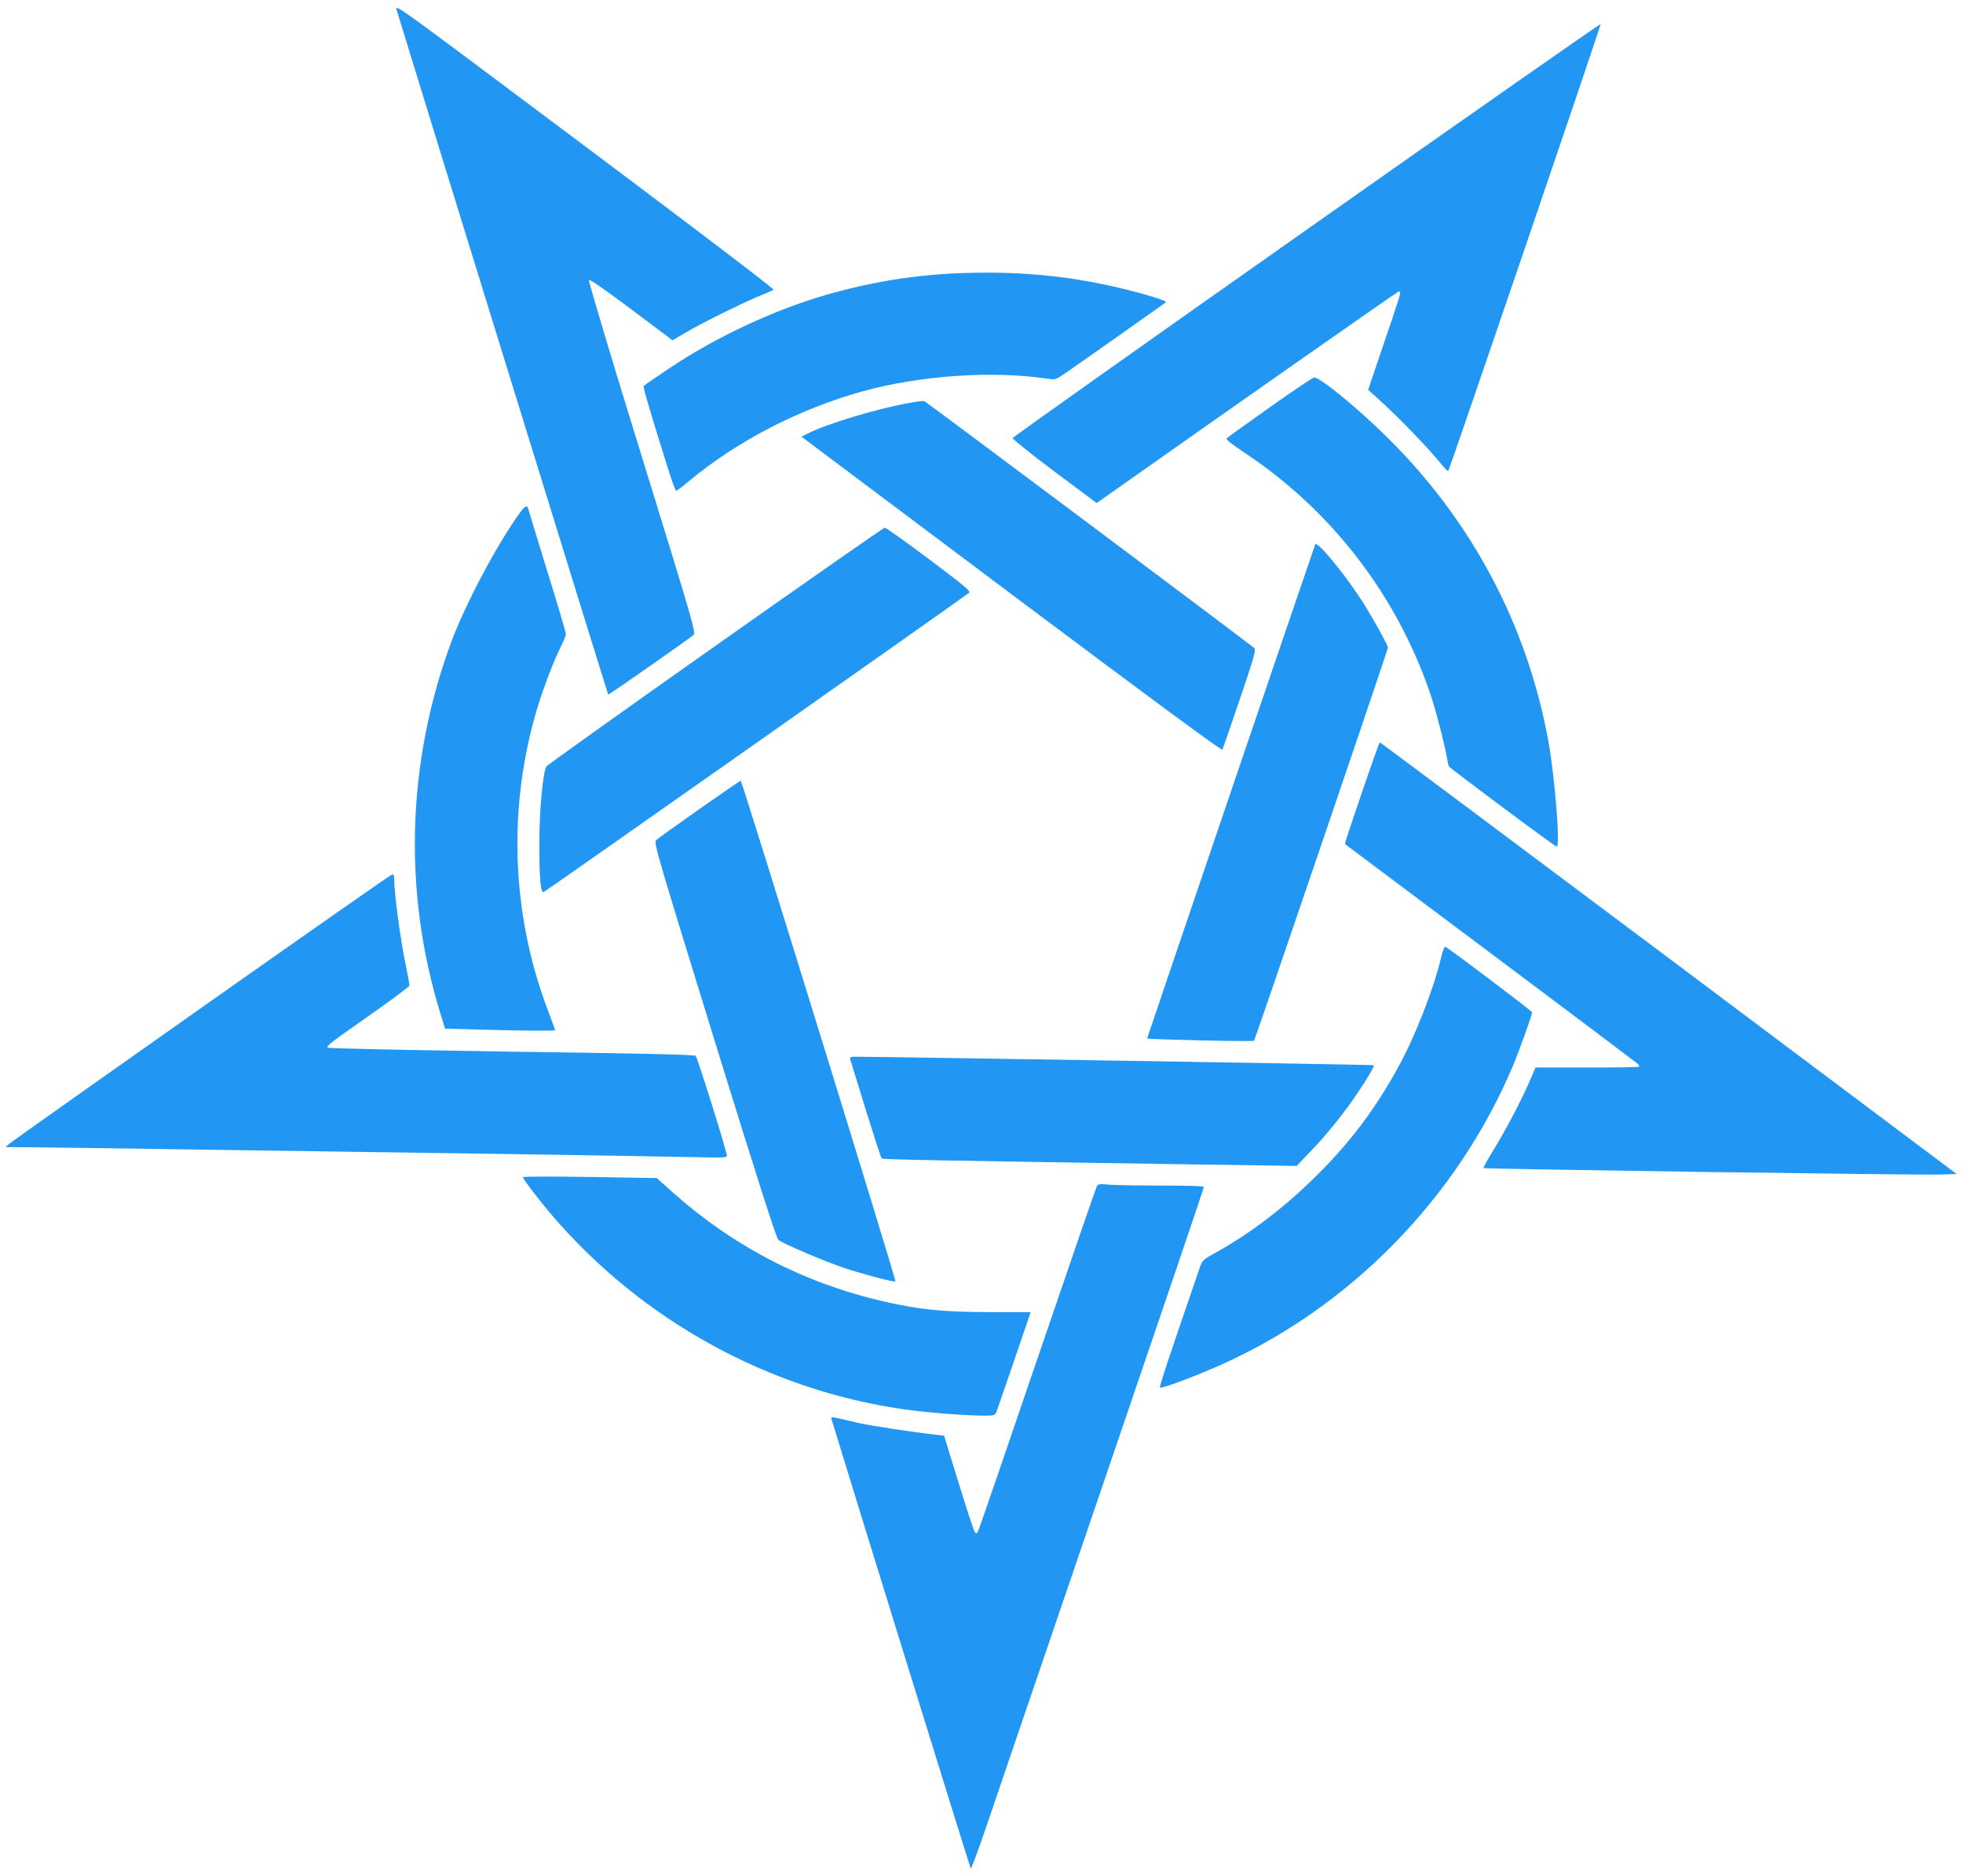
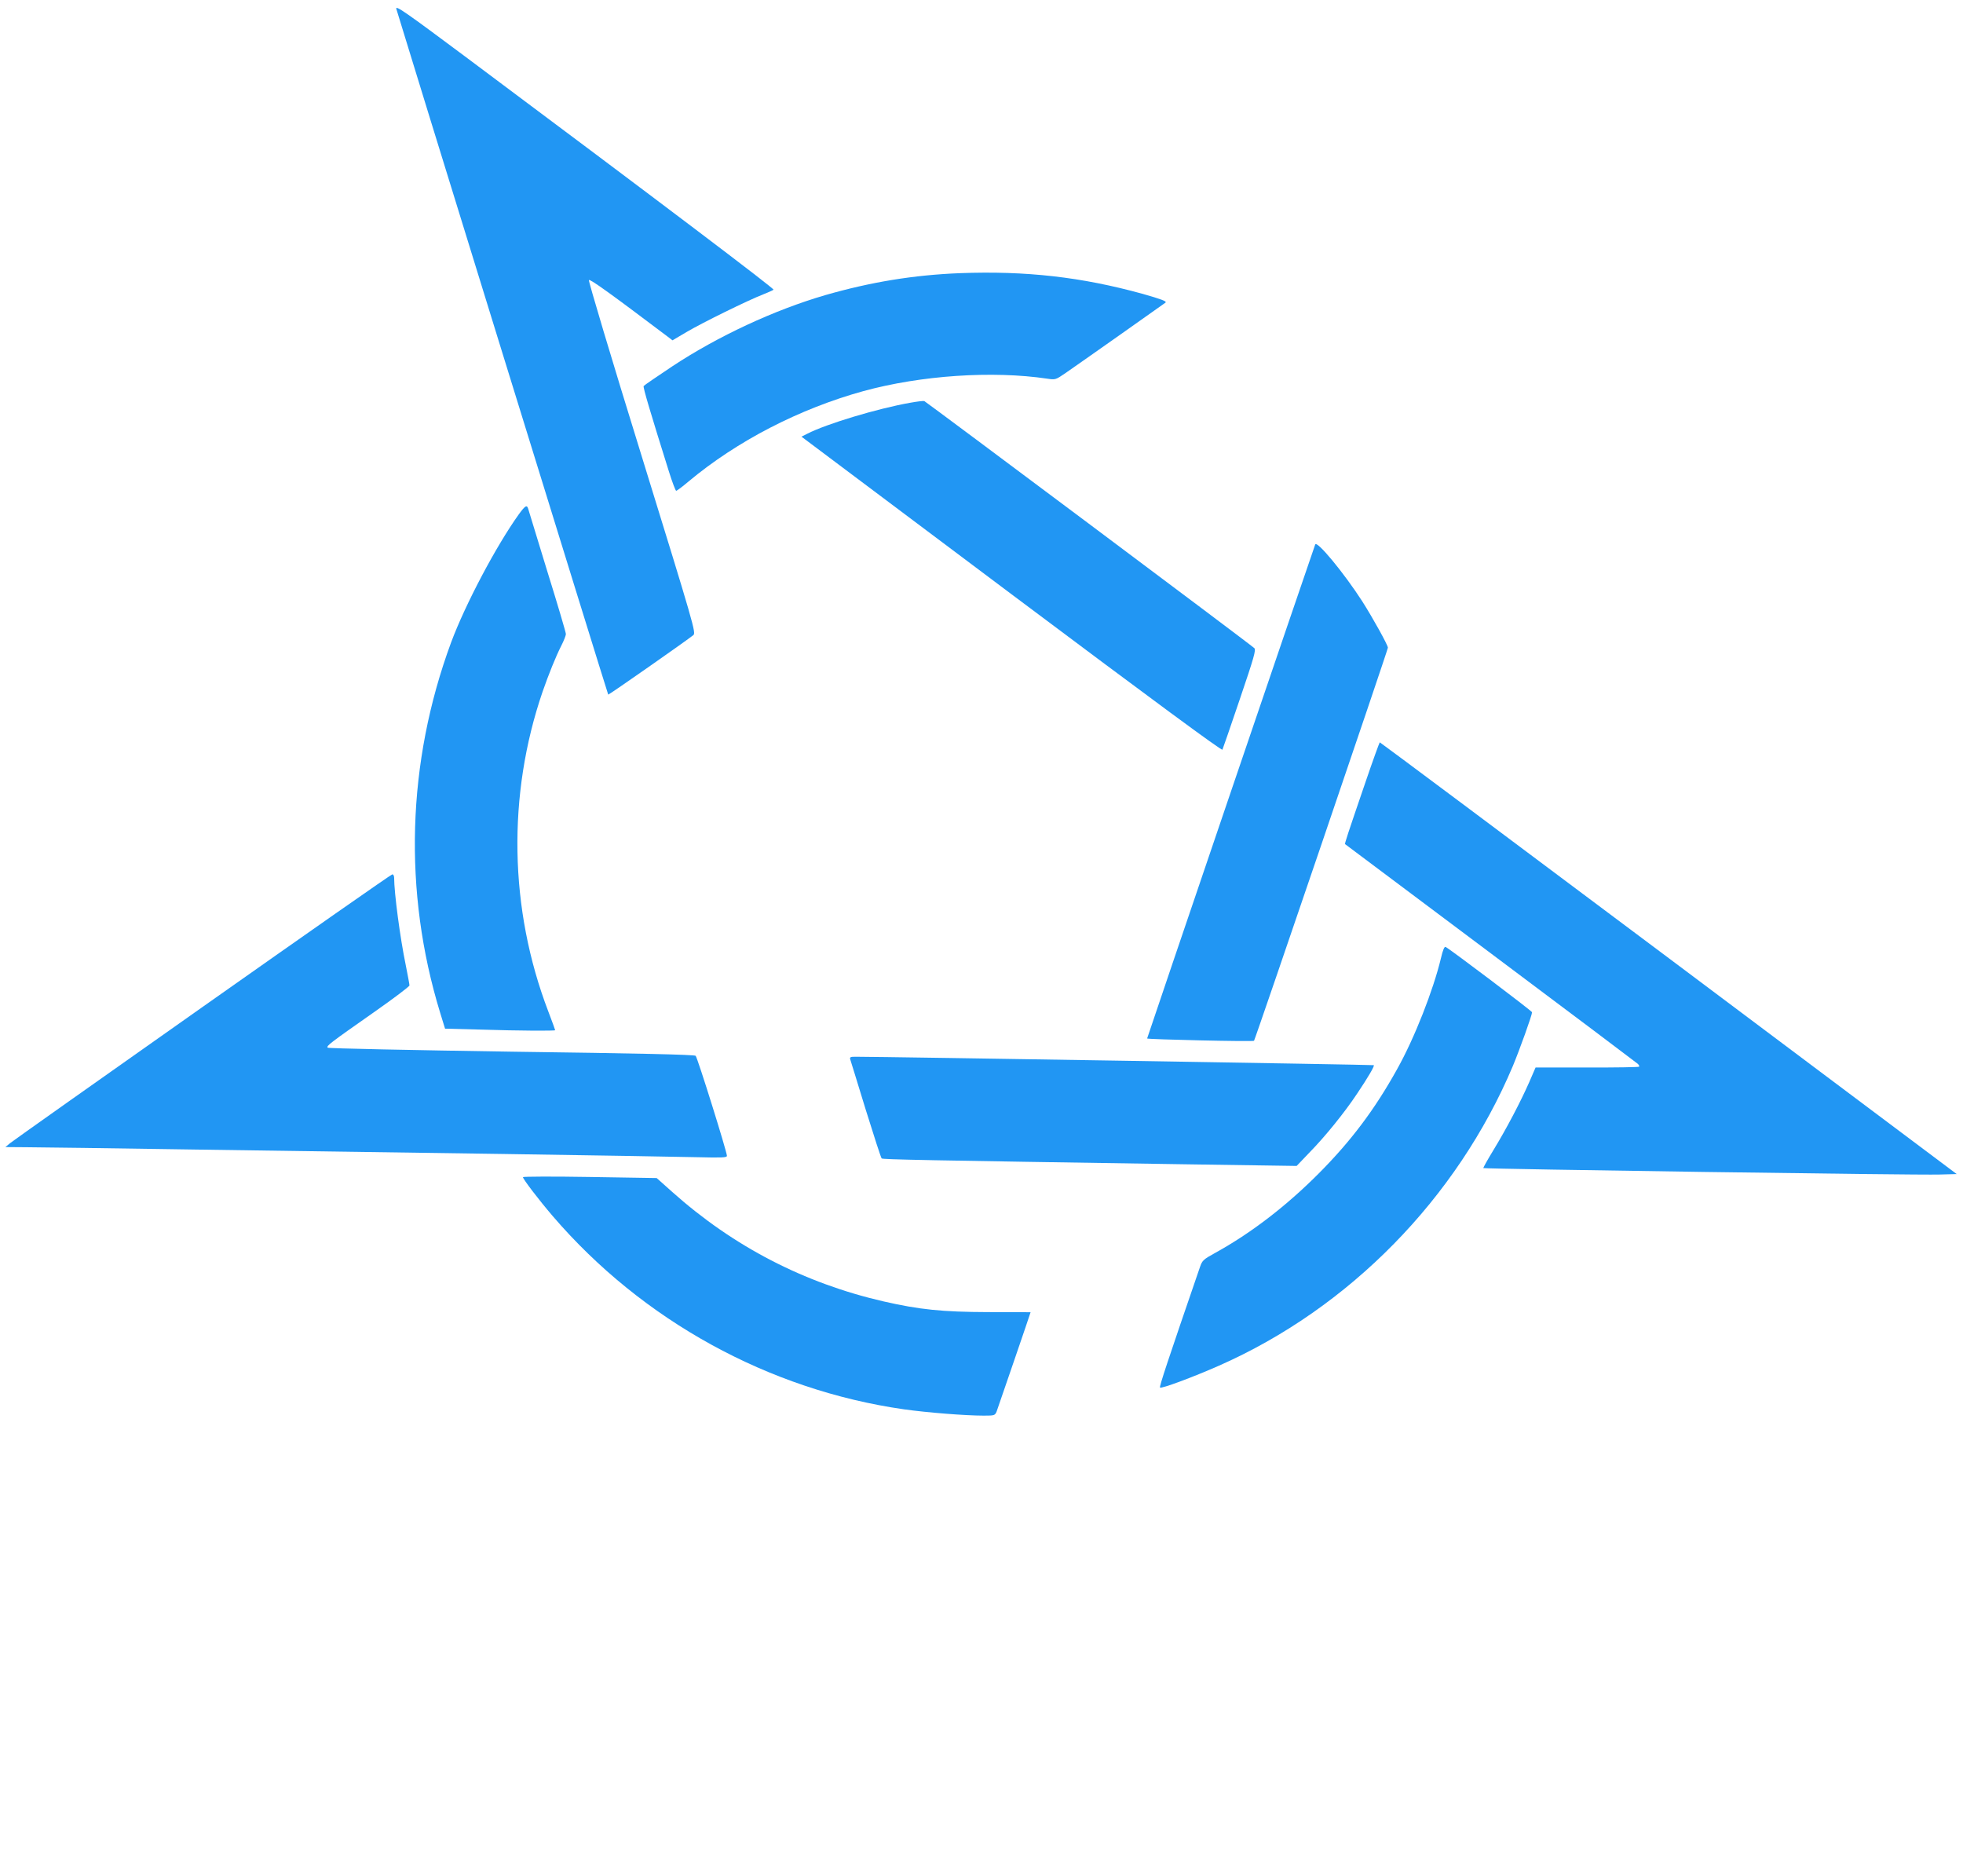
<svg xmlns="http://www.w3.org/2000/svg" version="1.0" width="1280pt" height="1223pt" viewBox="0 0 1280 1223" preserveAspectRatio="xMidYMid meet">
  <g transform="translate(0,1223) scale(0.1,-0.1)" fill="#2196f3" stroke="none">
    <path d="M2584 12173 c11 -42 1378 -4467 1382 -4472 3 -3 515 355 555 388 18 15 6 57 -335 1161 -203 655 -350 1149 -346 1154 8 8 144 -90 515 -370 l30 -23 95 56 c102 60 397 205 495 243 33 13 64 27 69 31 7 6 -730 564 -2013 1522 -385 287 -452 334 -447 310z" />
-     <path d="M8521 10733 c-1053 -741 -1916 -1353 -1918 -1359 -2 -6 120 -104 272 -218 l276 -206 27 19 c773 546 1936 1361 1943 1361 5 0 9 -6 9 -14 0 -8 -47 -153 -105 -321 l-104 -307 52 -46 c152 -137 344 -336 445 -462 11 -14 23 -22 26 -19 9 9 996 2903 993 2912 -1 4 -864 -599 -1916 -1340z" />
    <path d="M6260 10449 c-304 -12 -582 -58 -878 -143 -333 -97 -701 -268 -999 -465 -99 -66 -184 -124 -186 -128 -5 -8 43 -169 164 -555 22 -71 44 -128 48 -128 5 0 41 27 80 60 317 265 724 475 1141 590 377 103 842 134 1199 81 52 -8 55 -7 115 34 76 52 649 456 656 462 9 9 -27 22 -149 57 -399 110 -760 151 -1191 135z" />
-     <path d="M8282 9576 c-150 -107 -278 -198 -284 -204 -6 -6 32 -37 119 -95 566 -376 990 -927 1210 -1572 35 -104 96 -340 108 -417 4 -25 10 -49 13 -55 12 -17 691 -523 703 -523 24 0 -13 462 -56 695 -140 757 -502 1436 -1057 1981 -190 187 -432 385 -469 383 -8 0 -137 -87 -287 -193z" />
    <path d="M5935 9604 c-211 -37 -547 -138 -671 -202 l-38 -19 1369 -1027 c929 -696 1371 -1022 1376 -1014 3 7 55 156 114 331 92 271 106 320 94 331 -27 26 -2141 1607 -2152 1611 -7 2 -48 -3 -92 -11z" />
    <path d="M3384 8878 c-148 -206 -351 -590 -443 -838 -288 -781 -313 -1623 -71 -2413 l32 -104 232 -6 c251 -8 486 -9 486 -4 0 2 -20 58 -45 123 -255 667 -268 1410 -37 2084 40 115 86 229 122 300 17 33 30 67 30 76 0 10 -54 193 -121 408 -66 215 -122 399 -125 409 -8 27 -19 21 -60 -35z" />
-     <path d="M4665 8019 c-600 -423 -1095 -777 -1102 -786 -22 -35 -46 -281 -46 -488 -1 -236 8 -339 28 -331 16 6 2753 1932 2774 1951 11 11 -32 47 -261 219 -151 113 -281 206 -289 205 -8 0 -504 -347 -1104 -770z" />
    <path d="M8576 8680 c-22 -59 -1096 -3216 -1096 -3221 0 -6 691 -22 697 -15 7 7 873 2549 873 2563 0 17 -99 195 -167 302 -120 186 -296 399 -307 371z" />
    <path d="M8903 7128 c-118 -345 -136 -399 -132 -402 2 -2 429 -322 949 -711 520 -389 951 -714 959 -721 8 -7 12 -16 9 -19 -3 -3 -156 -6 -340 -5 l-335 0 -42 -97 c-56 -127 -146 -299 -233 -442 -38 -62 -67 -115 -66 -117 7 -6 2827 -47 2975 -42 l112 3 -1878 1408 c-1033 774 -1881 1407 -1884 1407 -2 0 -45 -118 -94 -262z" />
-     <path d="M4559 6954 c-145 -102 -272 -193 -281 -202 -16 -16 8 -96 381 -1305 287 -928 404 -1292 417 -1302 34 -25 291 -135 411 -176 129 -44 344 -101 352 -94 6 7 -1001 3265 -1009 3265 -3 0 -125 -84 -271 -186z" />
    <path d="M1320 5664 c-674 -475 -1238 -874 -1255 -888 l-30 -25 135 -1 c74 0 565 -7 1090 -15 525 -8 1434 -21 2020 -29 586 -9 1154 -18 1263 -21 166 -4 197 -3 197 9 0 26 -192 641 -204 652 -8 8 -373 16 -1200 27 -655 10 -1194 21 -1199 26 -11 11 13 29 301 231 127 89 232 168 232 175 0 7 -11 66 -24 131 -37 178 -76 473 -76 572 0 12 -6 22 -12 21 -7 0 -564 -390 -1238 -865z" />
    <path d="M9396 5983 c-50 -209 -173 -523 -287 -726 -145 -261 -300 -467 -509 -677 -212 -213 -442 -390 -678 -520 -75 -41 -83 -49 -97 -90 -209 -608 -267 -782 -261 -787 8 -9 213 67 383 142 851 375 1554 1092 1918 1955 44 106 125 331 125 350 0 8 -542 417 -564 426 -8 3 -18 -21 -30 -73z" />
    <path d="M5544 5323 c3 -10 49 -157 101 -328 53 -170 99 -313 104 -318 7 -7 262 -12 1961 -38 l745 -11 85 89 c101 103 228 260 309 382 72 107 115 181 109 186 -3 3 -3182 55 -3381 55 -32 0 -37 -3 -33 -17z" />
    <path d="M3410 4555 c0 -13 105 -150 195 -255 584 -680 1408 -1133 2290 -1259 149 -21 399 -41 520 -41 70 0 73 1 84 28 8 22 221 642 221 646 0 1 -125 1 -277 1 -299 1 -447 16 -683 70 -516 119 -977 357 -1376 713 l-102 91 -436 7 c-240 4 -436 3 -436 -1z" />
-     <path d="M7151 4493 c-6 -12 -178 -511 -382 -1109 -204 -599 -378 -1105 -386 -1124 -13 -32 -16 -33 -27 -18 -7 10 -55 155 -106 322 l-94 305 -41 5 c-172 19 -439 60 -530 81 -179 42 -168 41 -162 19 90 -299 902 -2921 907 -2927 3 -4 52 127 107 290 56 164 396 1163 757 2220 361 1057 656 1927 656 1933 0 7 -92 10 -277 10 -153 0 -308 3 -344 6 -60 6 -68 5 -78 -13z" />
  </g>
</svg>